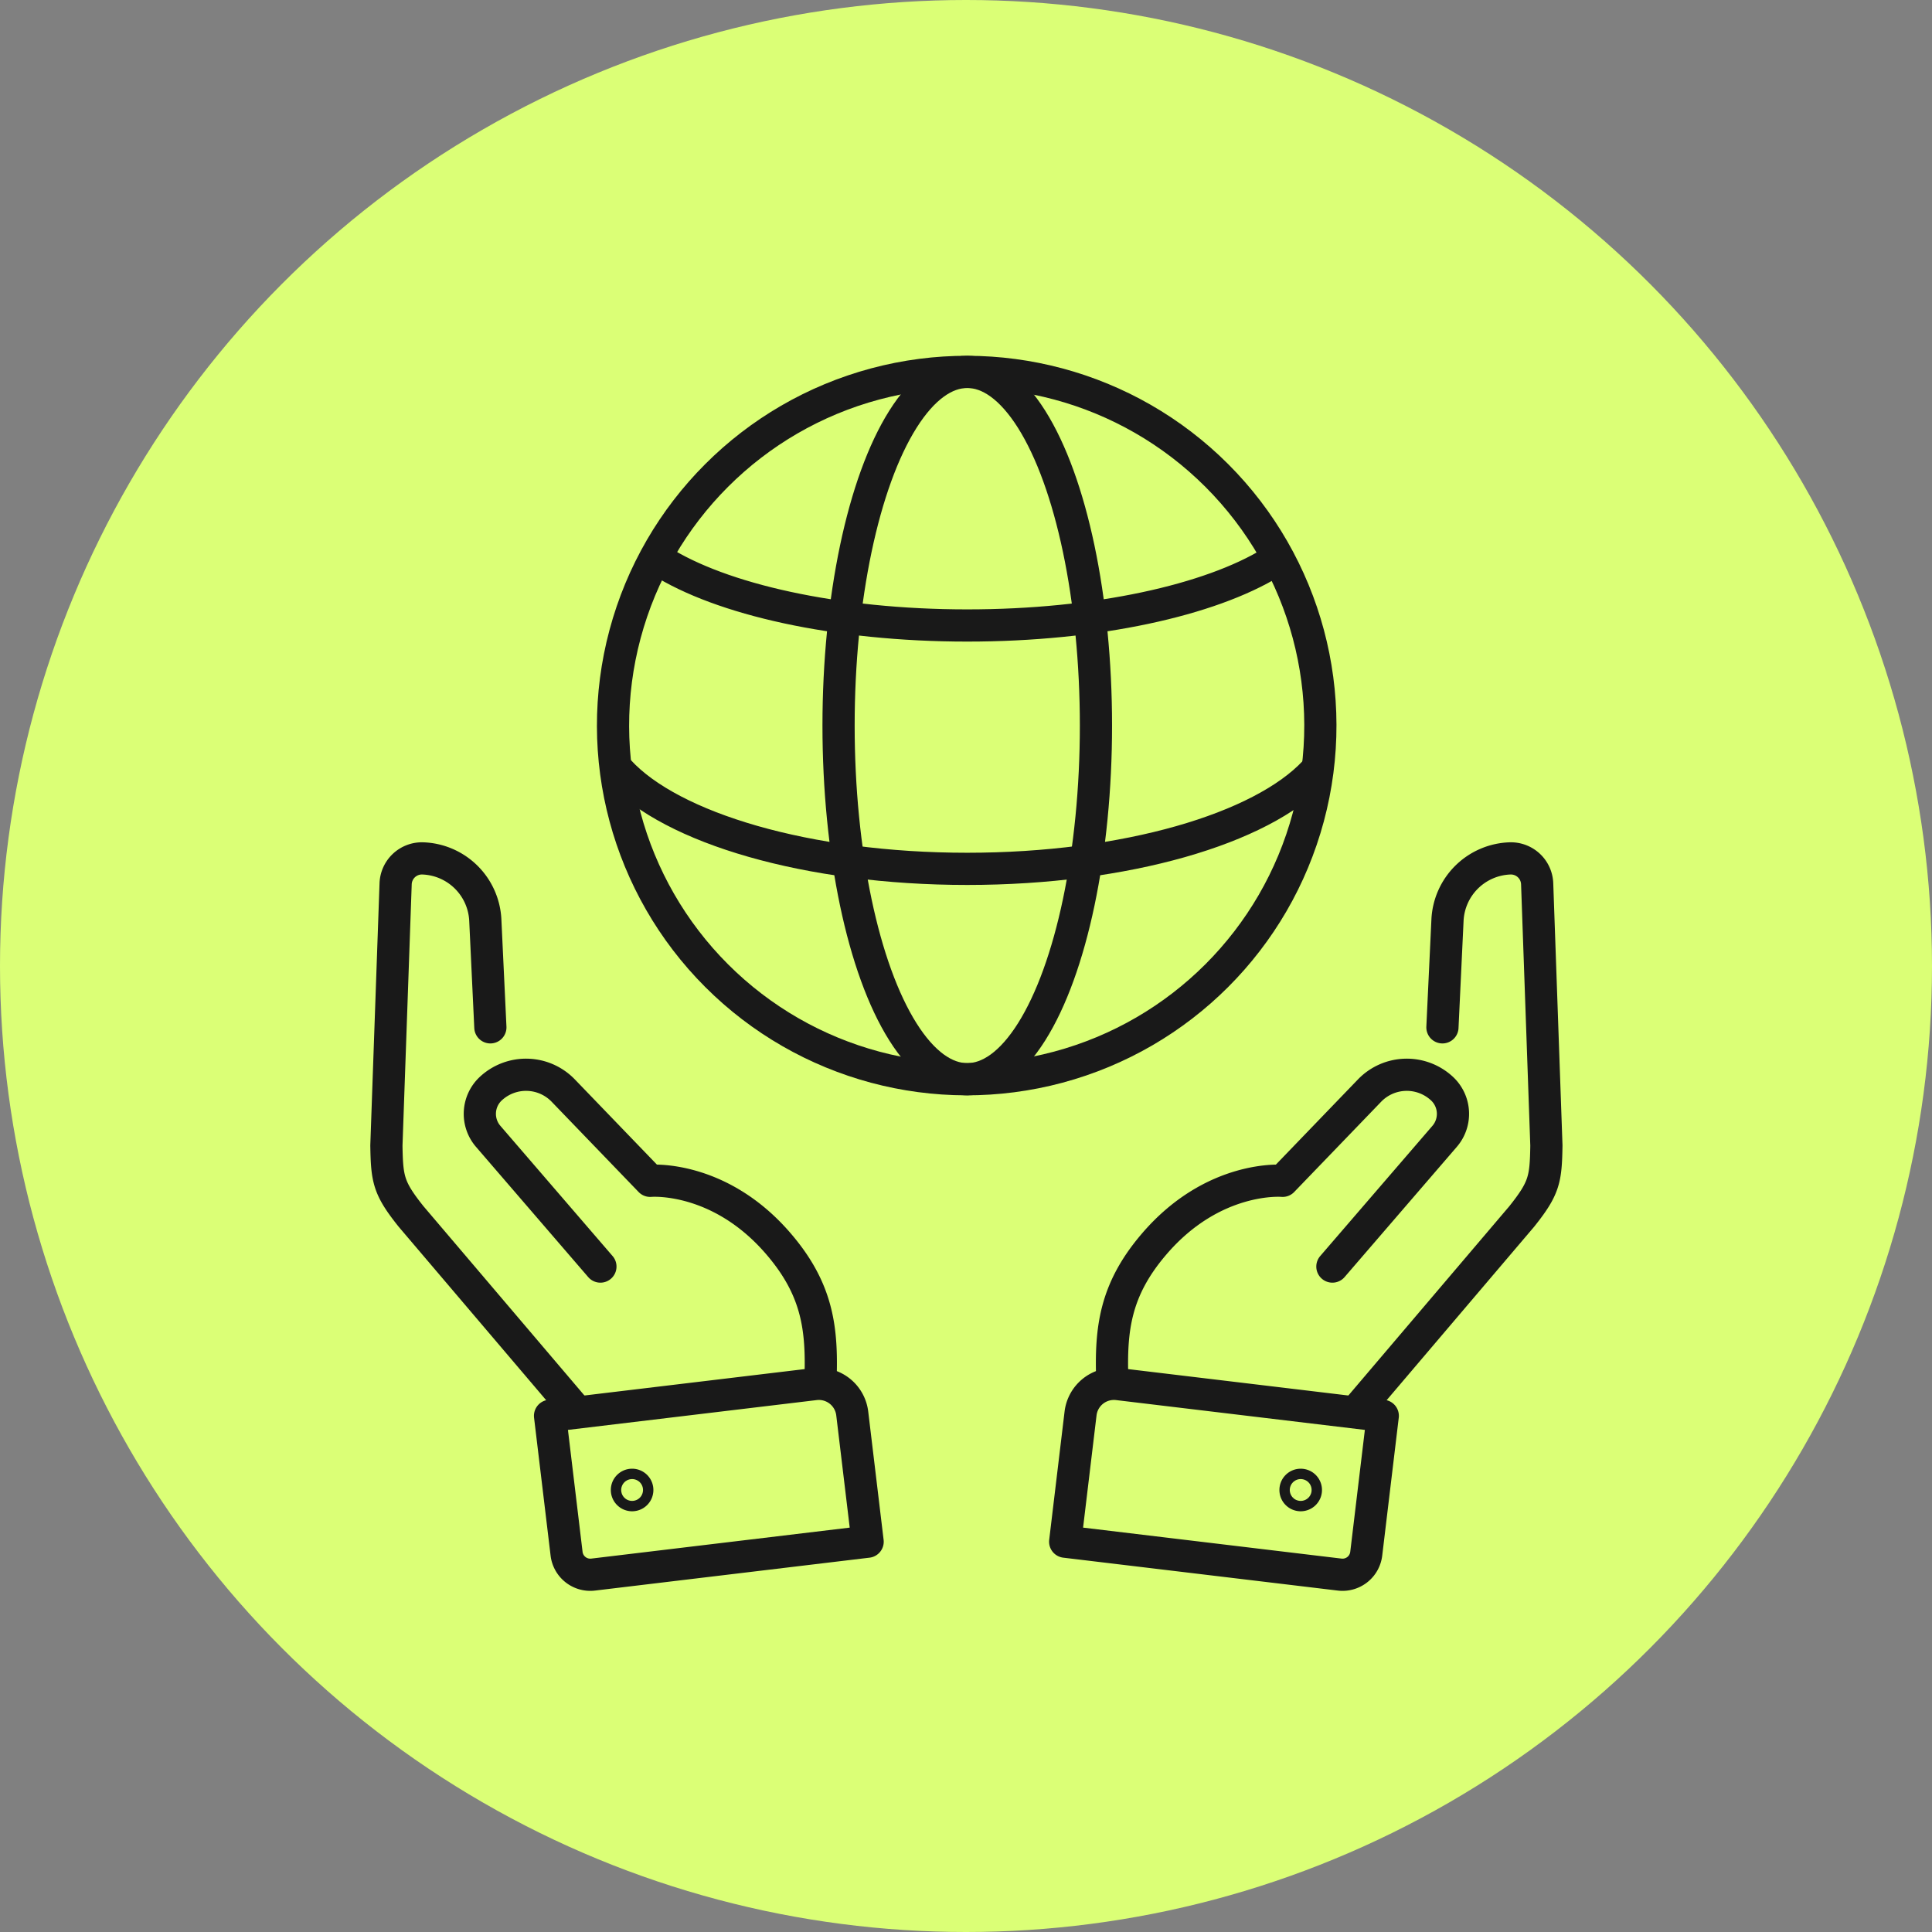
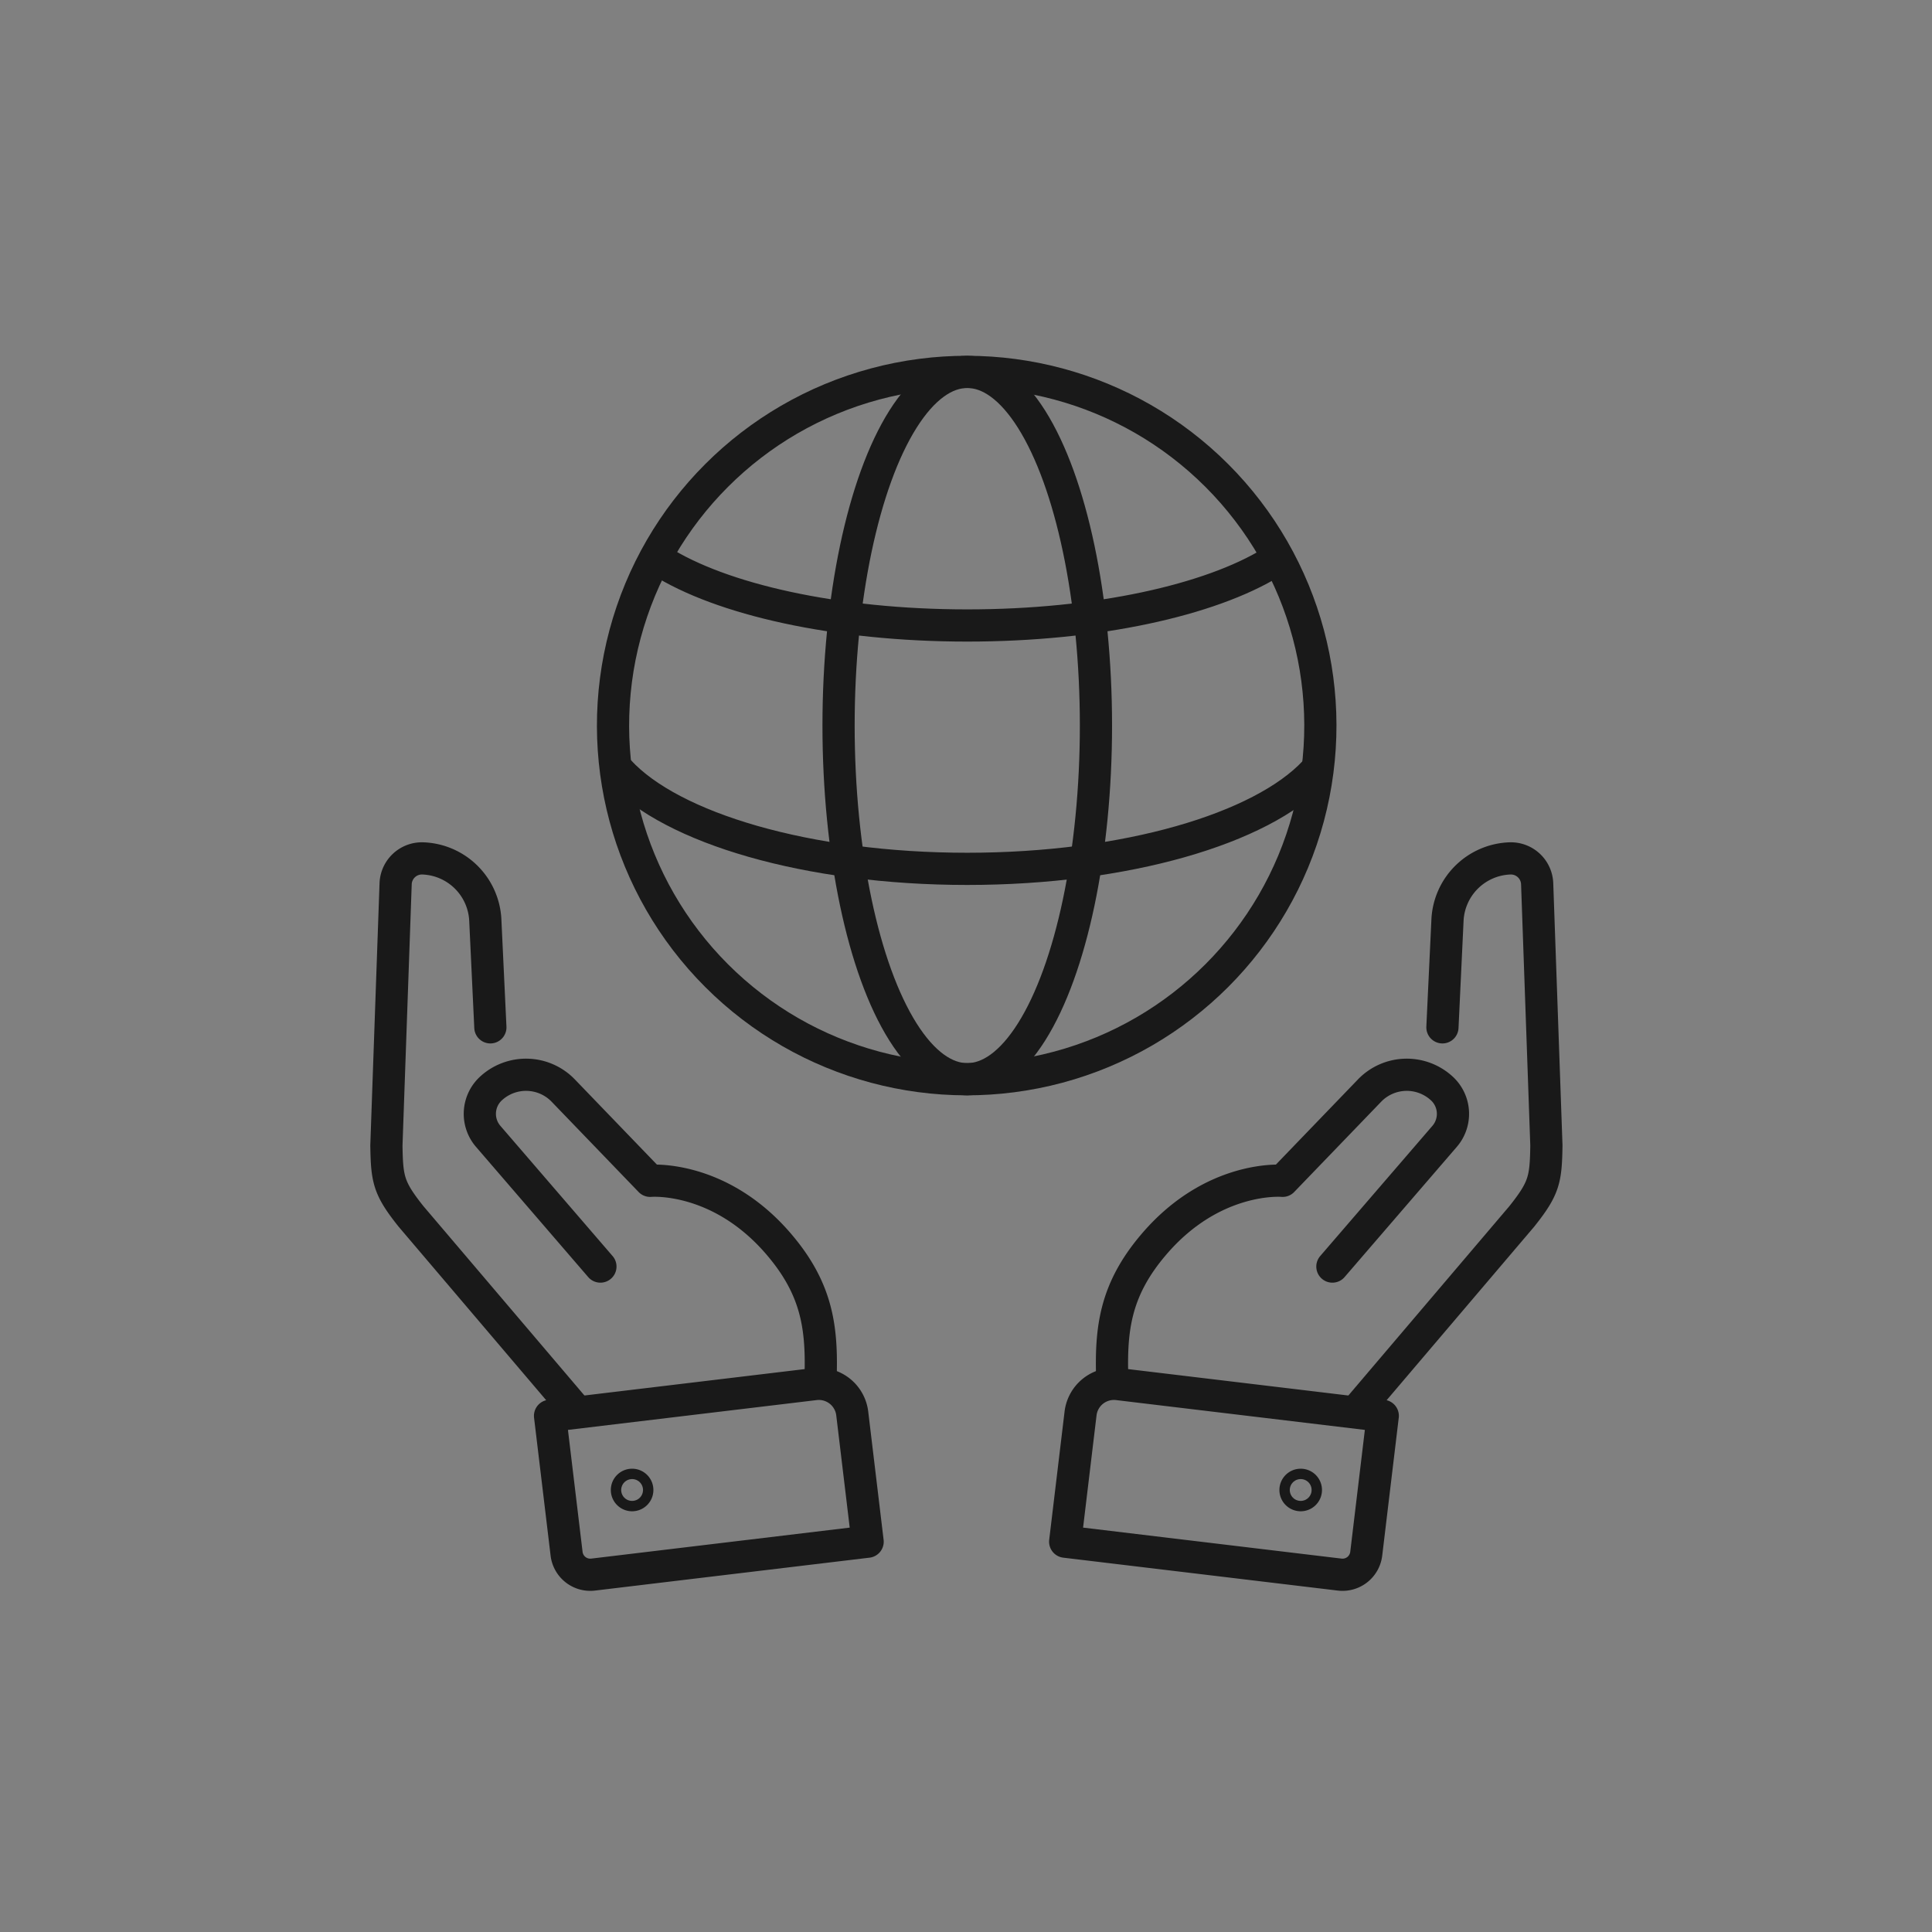
<svg xmlns="http://www.w3.org/2000/svg" width="240" height="240" viewBox="0 0 240 240">
  <rect x="0" y="0" width="240" height="240" fill="#808080" stroke="none" />
  <g id="Raggruppa_19358" data-name="Raggruppa 19358" transform="translate(-360 -4480)">
-     <circle id="Ellisse_49" data-name="Ellisse 49" cx="120" cy="120" r="120" transform="translate(360 4480)" fill="#dbff76" />
    <g id="Raggruppa_19296" data-name="Raggruppa 19296" transform="translate(-4373.881 2132.389)">
      <g id="Raggruppa_19295" data-name="Raggruppa 19295" transform="translate(4781.881 2375.611)">
        <circle id="Ellisse_71" data-name="Ellisse 71" cx="43.934" cy="43.934" r="43.934" transform="translate(9.955 62.132) rotate(-45)" fill="none" stroke="#191919" stroke-linecap="round" stroke-linejoin="round" stroke-width="4" />
        <g id="Raggruppa_19293" data-name="Raggruppa 19293" transform="translate(84.319 78.636)">
-           <path id="Tracciato_11373" data-name="Tracciato 11373" d="M5015.29,2739.457l-34.1-4.088,1.909-15.924a4.18,4.18,0,0,1,4.647-3.652l32.895,3.943-2.054,17.132A2.964,2.964,0,0,1,5015.29,2739.457Z" transform="translate(-4981.188 -2650.492)" fill="none" stroke="#191919" stroke-linecap="round" stroke-linejoin="round" stroke-width="4" />
+           <path id="Tracciato_11373" data-name="Tracciato 11373" d="M5015.29,2739.457l-34.1-4.088,1.909-15.924a4.18,4.18,0,0,1,4.647-3.652l32.895,3.943-2.054,17.132A2.964,2.964,0,0,1,5015.29,2739.457" transform="translate(-4981.188 -2650.492)" fill="none" stroke="#191919" stroke-linecap="round" stroke-linejoin="round" stroke-width="4" />
          <path id="Tracciato_11374" data-name="Tracciato 11374" d="M5067.333,2629.8l20.266-23.832c2.815-3.528,3-4.614,3.069-8.822l-1.147-32.515a3.266,3.266,0,0,0-3.379-3.149h0a8.052,8.052,0,0,0-7.76,7.668l-.629,13.316" transform="translate(-5030.888 -2561.483)" fill="none" stroke="#191919" stroke-linecap="round" stroke-linejoin="round" stroke-width="4" />
          <path id="Tracciato_11375" data-name="Tracciato 11375" d="M5022.306,2648.833l13.942-16.178a4.282,4.282,0,0,0-.326-5.925h0a6.42,6.42,0,0,0-9,.242l-10.8,11.209s-8.609-.77-16,7.9c-4.812,5.641-5.378,10.489-5.158,16.829" transform="translate(-4989.11 -2598.132)" fill="none" stroke="#191919" stroke-linecap="round" stroke-linejoin="round" stroke-width="4" />
          <path id="Tracciato_11376" data-name="Tracciato 11376" d="M5049.922,2745.6a.644.644,0,1,1-.911,0A.645.645,0,0,1,5049.922,2745.6Z" transform="translate(-5020.208 -2667.599)" fill="none" stroke="#191919" stroke-linecap="round" stroke-linejoin="round" stroke-width="4" />
        </g>
        <g id="Raggruppa_19294" data-name="Raggruppa 19294" transform="translate(0 78.636)">
          <path id="Tracciato_11377" data-name="Tracciato 11377" d="M4835.283,2739.457l34.1-4.088-1.91-15.924a4.179,4.179,0,0,0-4.646-3.652l-32.894,3.943,2.054,17.132A2.963,2.963,0,0,0,4835.283,2739.457Z" transform="translate(-4809.604 -2650.492)" fill="none" stroke="#191919" stroke-linecap="round" stroke-linejoin="round" stroke-width="4" />
          <path id="Tracciato_11378" data-name="Tracciato 11378" d="M4805.216,2629.8l-20.266-23.832c-2.815-3.528-3-4.614-3.069-8.822l1.146-32.515a3.267,3.267,0,0,1,3.38-3.149h0a8.053,8.053,0,0,1,7.76,7.668l.629,13.316" transform="translate(-4781.881 -2561.483)" fill="none" stroke="#191919" stroke-linecap="round" stroke-linejoin="round" stroke-width="4" />
          <path id="Tracciato_11379" data-name="Tracciato 11379" d="M4824.292,2648.833l-13.941-16.178a4.281,4.281,0,0,1,.326-5.925h0a6.42,6.42,0,0,1,9,.242l10.8,11.209s8.608-.77,16,7.9c4.812,5.641,5.378,10.489,5.157,16.829" transform="translate(-4797.708 -2598.132)" fill="none" stroke="#191919" stroke-linecap="round" stroke-linejoin="round" stroke-width="4" />
          <path id="Tracciato_11380" data-name="Tracciato 11380" d="M4852.692,2745.6a.644.644,0,1,0,.911,0A.644.644,0,0,0,4852.692,2745.6Z" transform="translate(-4822.625 -2667.599)" fill="none" stroke="#191919" stroke-linecap="round" stroke-linejoin="round" stroke-width="4" />
        </g>
        <ellipse id="Ellisse_72" data-name="Ellisse 72" cx="15.987" cy="43.934" rx="15.987" ry="43.934" transform="translate(56.169 18.198)" fill="none" stroke="#191919" stroke-linecap="round" stroke-linejoin="round" stroke-width="4" />
        <path id="Tracciato_11381" data-name="Tracciato 11381" d="M4938.2,2474.24c-7.653,4.7-21.725,7.845-37.817,7.845-16.347,0-30.608-3.249-38.175-8.068" transform="translate(-4828.222 -2432.385)" fill="none" stroke="#191919" stroke-linecap="round" stroke-linejoin="round" stroke-width="4" />
        <path id="Tracciato_11382" data-name="Tracciato 11382" d="M4936.6,2535.955c-6.589,7.031-23.418,12.031-43.138,12.031-19.825,0-36.729-5.053-43.243-12.144" transform="translate(-4821.311 -2468.054)" fill="none" stroke="#191919" stroke-linecap="round" stroke-linejoin="round" stroke-width="4" />
      </g>
    </g>
  </g>
</svg>